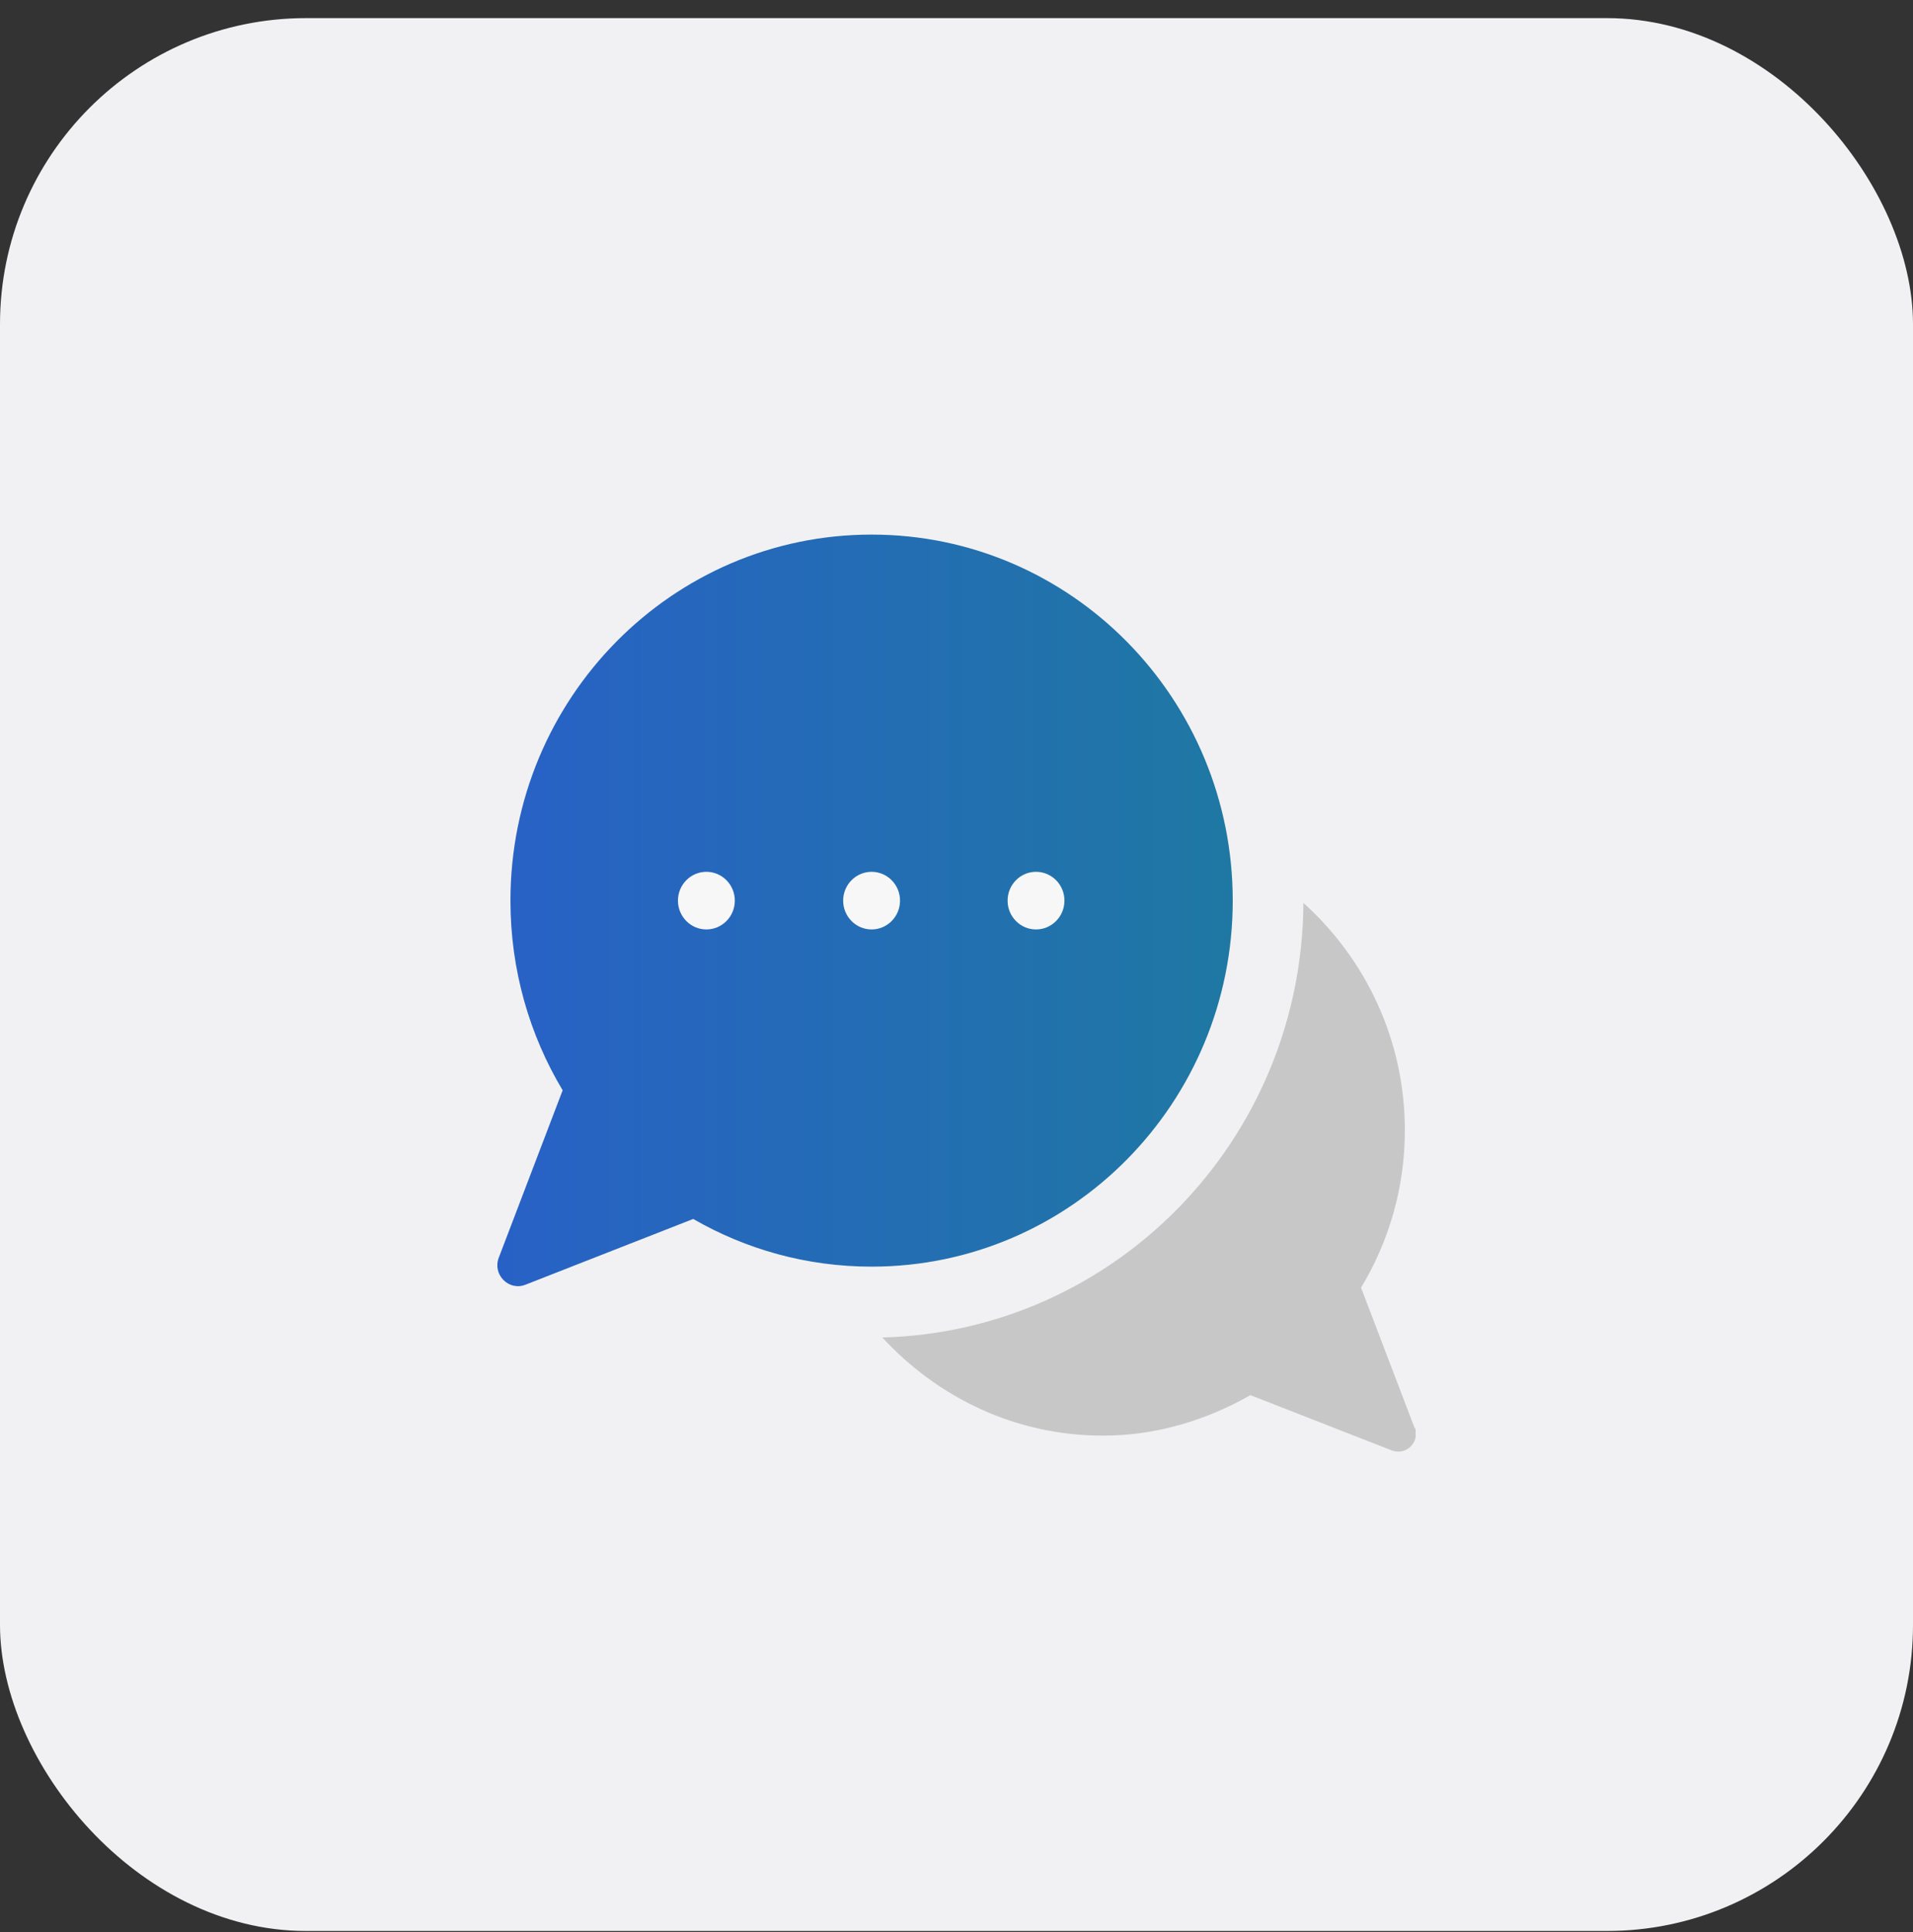
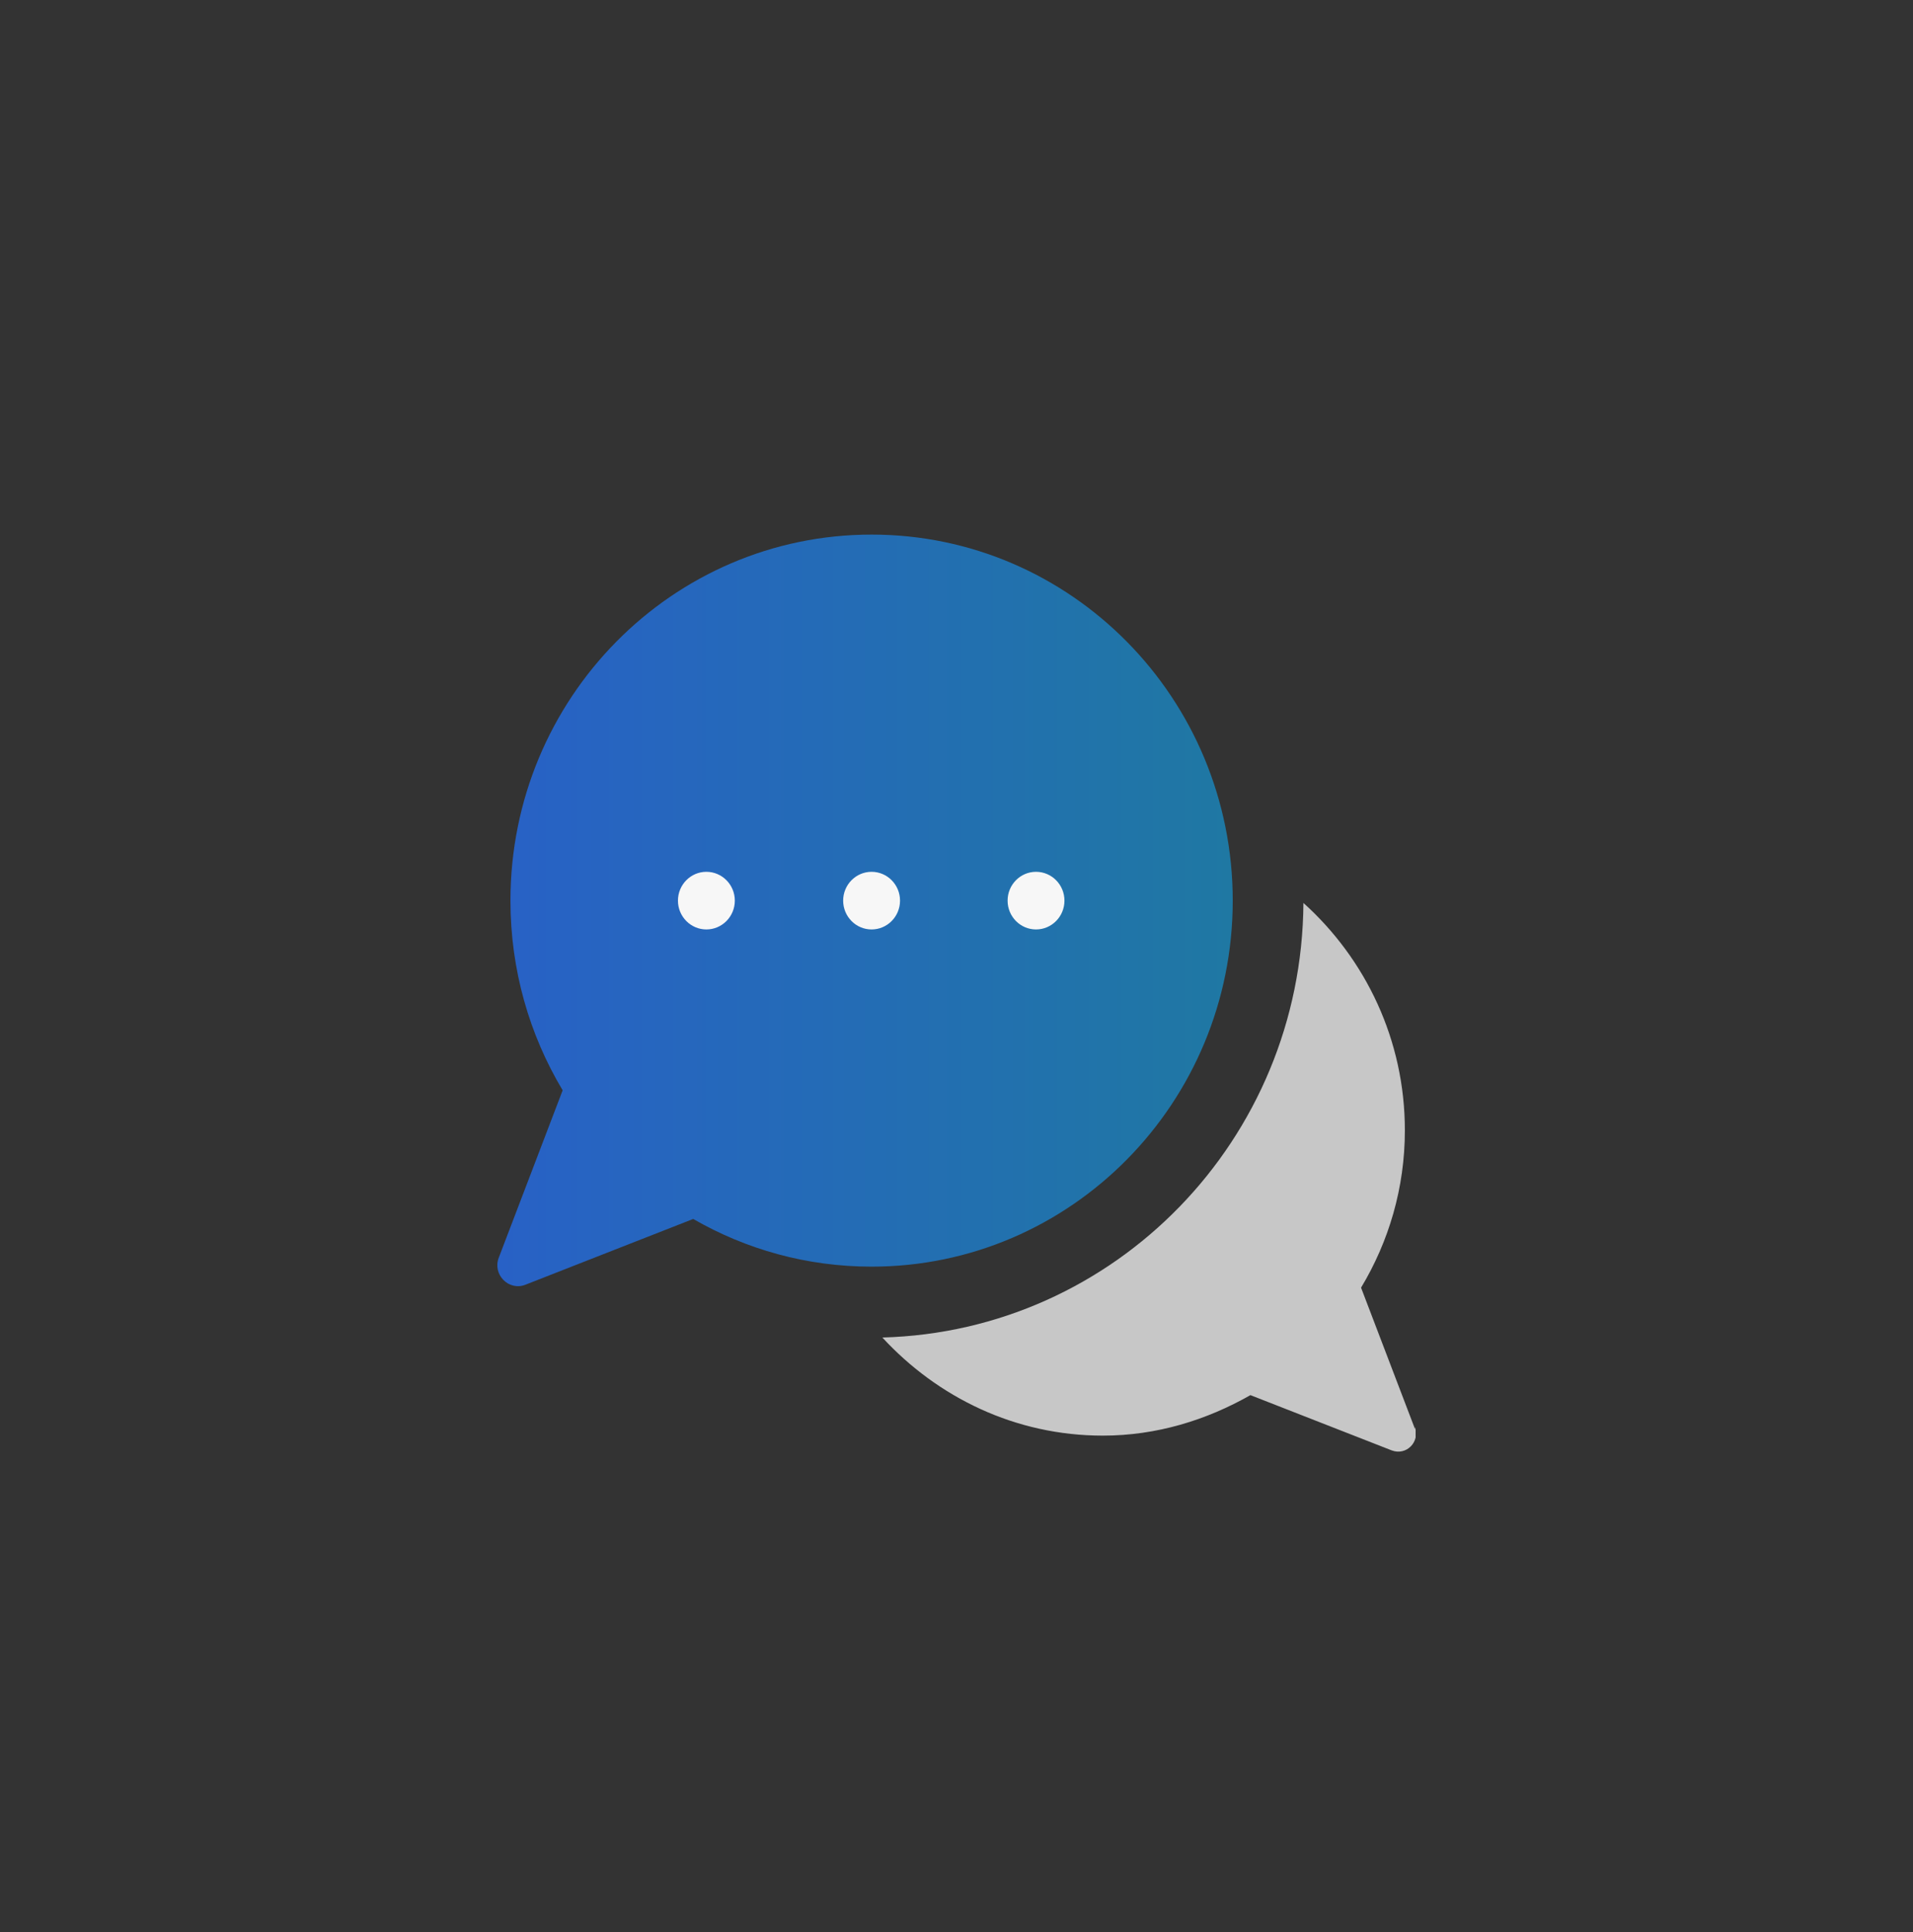
<svg xmlns="http://www.w3.org/2000/svg" width="100" height="101" viewBox="0 0 100 101" fill="none">
  <rect x="0" y="0" width="100" height="101" fill="#333333" stroke="none" />
-   <rect y="0.947" width="100" height="100" rx="16" fill="#F1F1F3" />
  <g clip-path="url(#clip0_220_614)">
    <path fill-rule="evenodd" clip-rule="evenodd" d="M64.44 47.082C64.44 57.65 55.988 66.217 45.562 66.217C42.17 66.217 38.988 65.311 36.237 63.724L27.486 67.154C26.602 67.521 25.719 66.625 26.08 65.729L29.412 56.998C27.68 54.106 26.683 50.712 26.683 47.082C26.683 36.514 35.135 27.947 45.562 27.947C55.988 27.947 64.44 36.514 64.44 47.082Z" fill="url(#paint0_linear_220_614)" />
    <path d="M36.925 48.589C37.746 48.589 38.412 47.914 38.412 47.083C38.412 46.251 37.746 45.576 36.925 45.576C36.105 45.576 35.439 46.251 35.439 47.083C35.439 47.914 36.105 48.589 36.925 48.589Z" fill="#F7F7F7" />
    <path d="M45.561 48.589C46.382 48.589 47.048 47.914 47.048 47.083C47.048 46.251 46.382 45.576 45.561 45.576C44.741 45.576 44.075 46.251 44.075 47.083C44.075 47.914 44.741 48.589 45.561 48.589Z" fill="#F7F7F7" />
    <path d="M54.157 48.589C54.978 48.589 55.643 47.914 55.643 47.083C55.643 46.251 54.978 45.576 54.157 45.576C53.336 45.576 52.671 46.251 52.671 47.083C52.671 47.914 53.336 48.589 54.157 48.589Z" fill="#F7F7F7" />
-     <path d="M73.96 74.685L71.148 67.316C72.594 64.914 73.438 62.105 73.438 59.092C73.438 54.37 71.389 50.135 68.135 47.204C68.055 59.581 58.294 69.596 46.124 69.922C49.016 73.056 53.073 75.051 57.652 75.051C60.464 75.051 63.074 74.237 65.364 72.934L72.755 75.825C73.518 76.11 74.241 75.377 73.96 74.604V74.685Z" fill="#C7C7C7" />
+     <path d="M73.96 74.685L71.148 67.316C72.594 64.914 73.438 62.105 73.438 59.092C73.438 54.37 71.389 50.135 68.135 47.204C68.055 59.581 58.294 69.596 46.124 69.922C49.016 73.056 53.073 75.051 57.652 75.051C60.464 75.051 63.074 74.237 65.364 72.934L72.755 75.825C73.518 76.11 74.241 75.377 73.96 74.604Z" fill="#C7C7C7" />
  </g>
  <defs>
    <linearGradient id="paint0_linear_220_614" x1="25.997" y1="47.593" x2="64.44" y2="47.593" gradientUnits="userSpaceOnUse">
      <stop stop-color="#2861C6" />
      <stop offset="1" stop-color="#1F78A3" />
    </linearGradient>
    <clipPath id="clip0_220_614">
      <rect width="48" height="48" fill="white" transform="translate(26 27.947)" />
    </clipPath>
  </defs>
</svg>